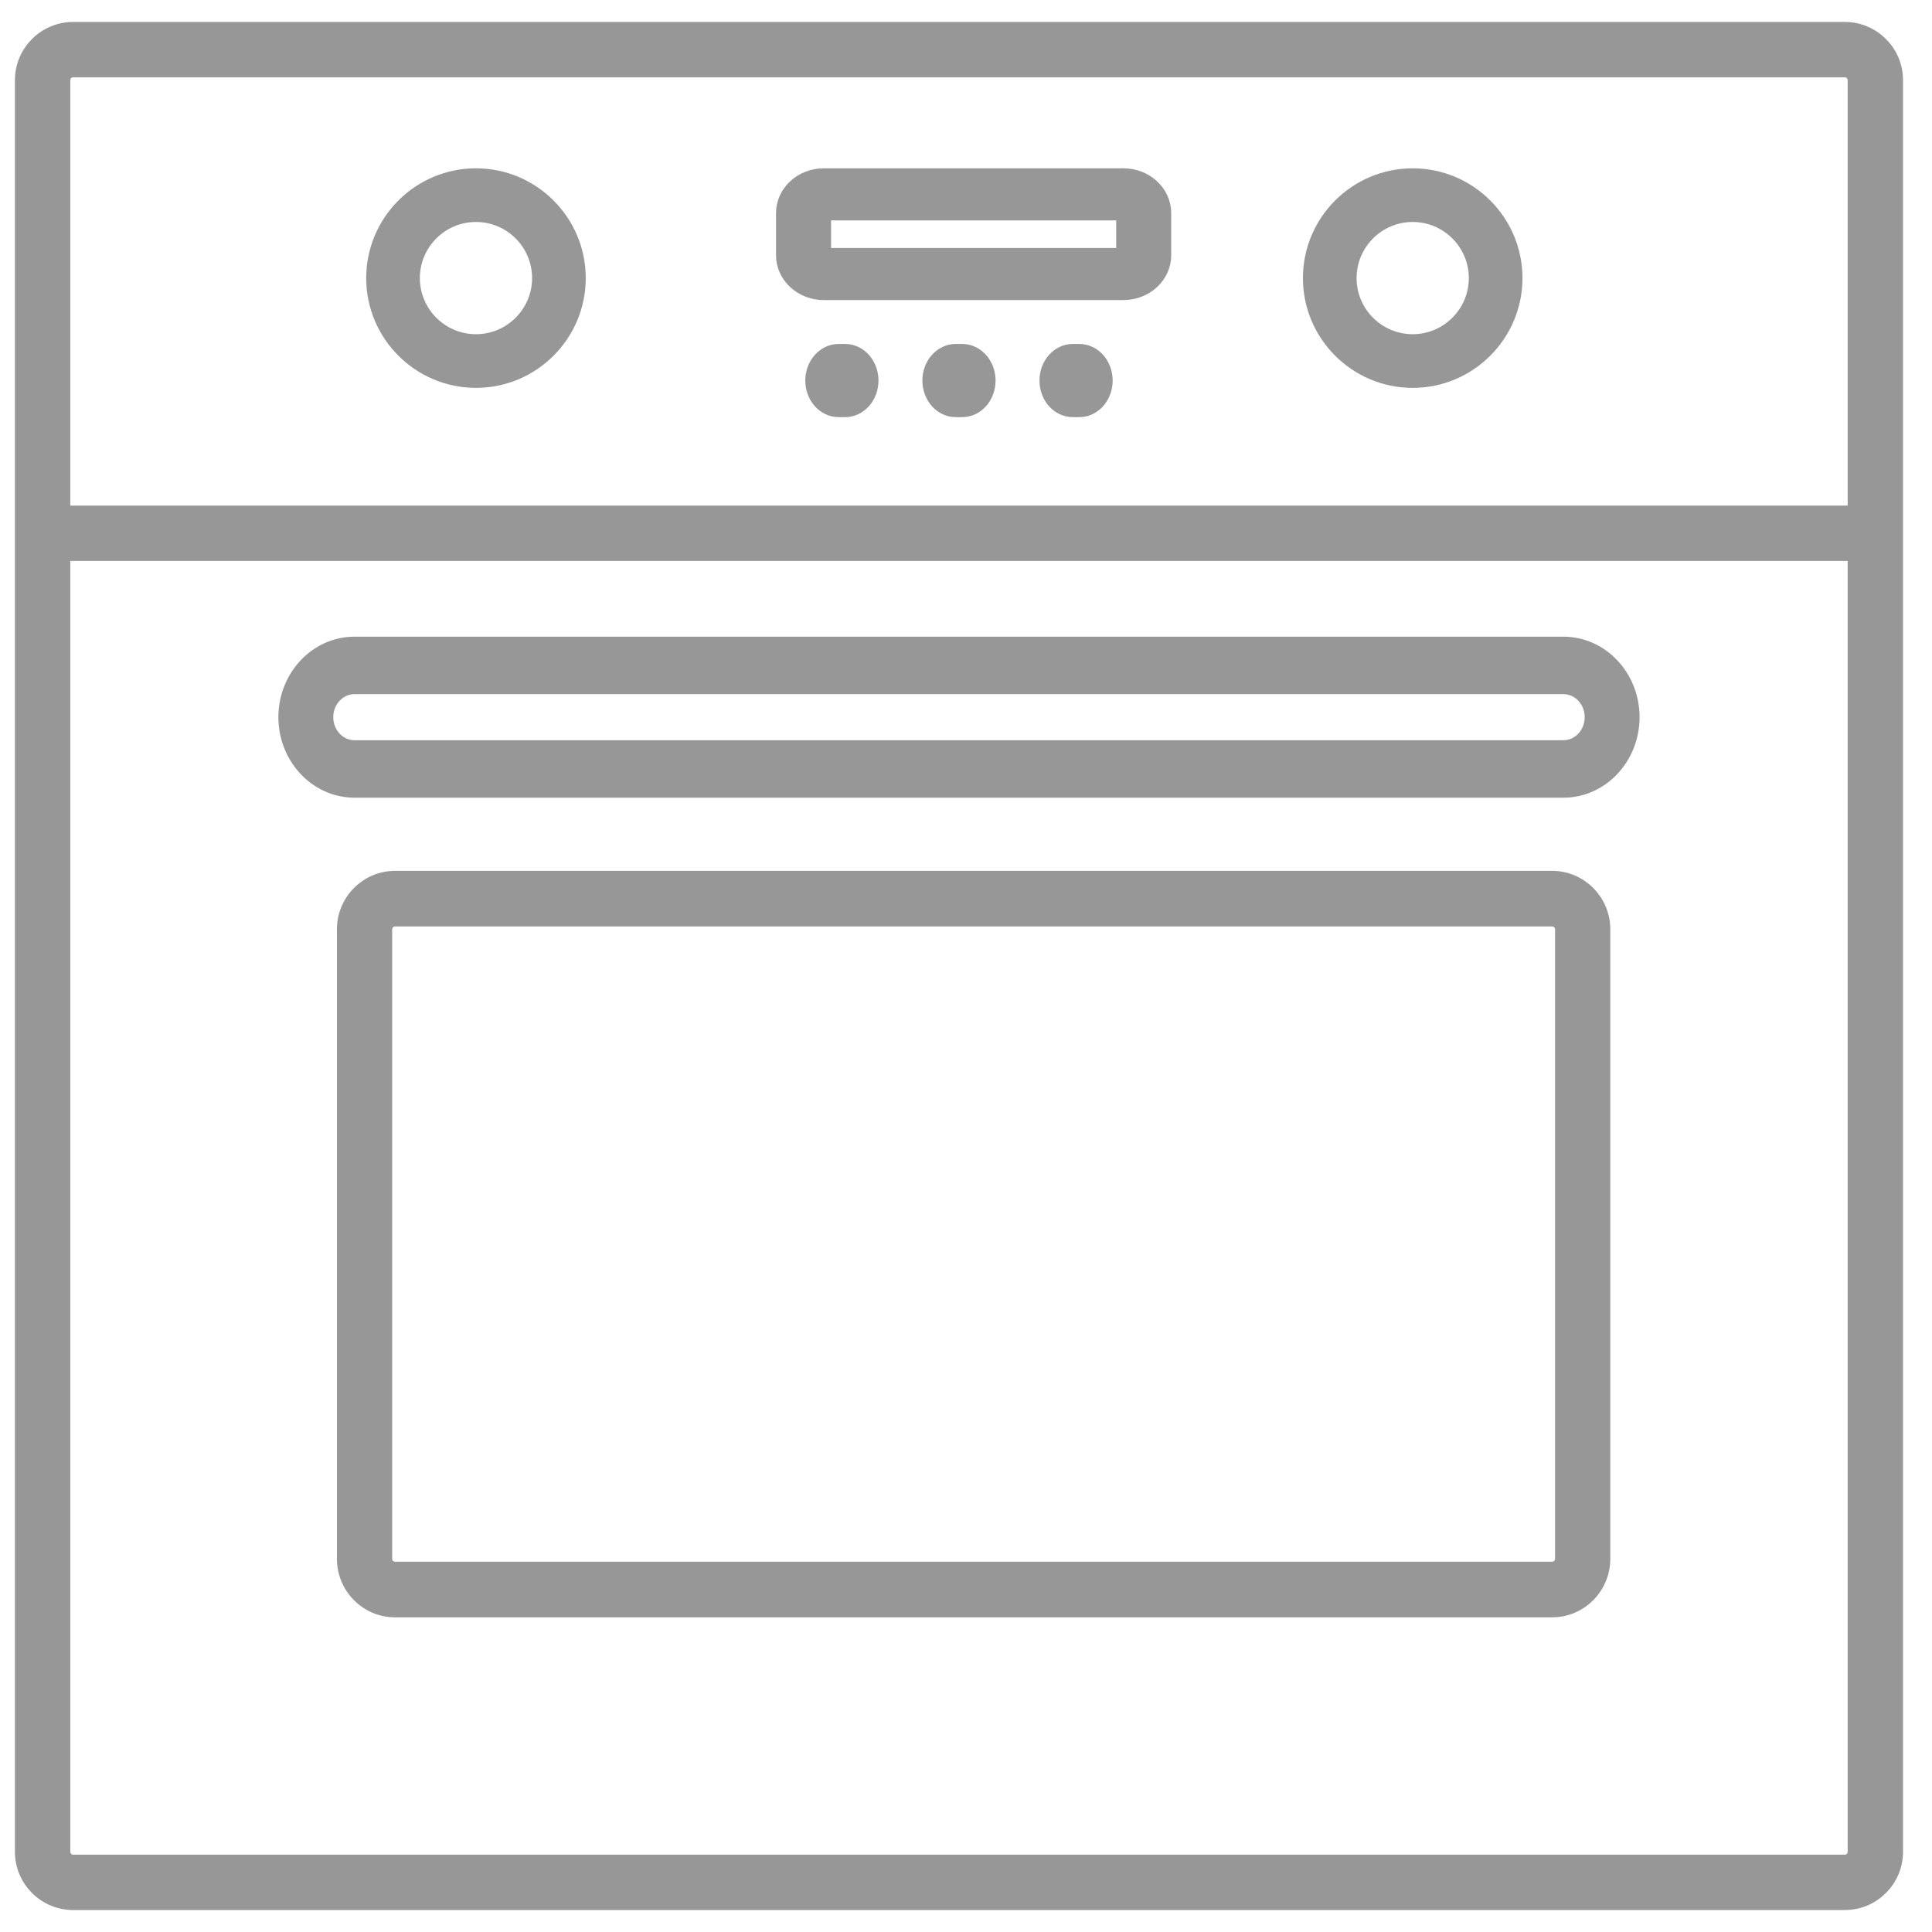
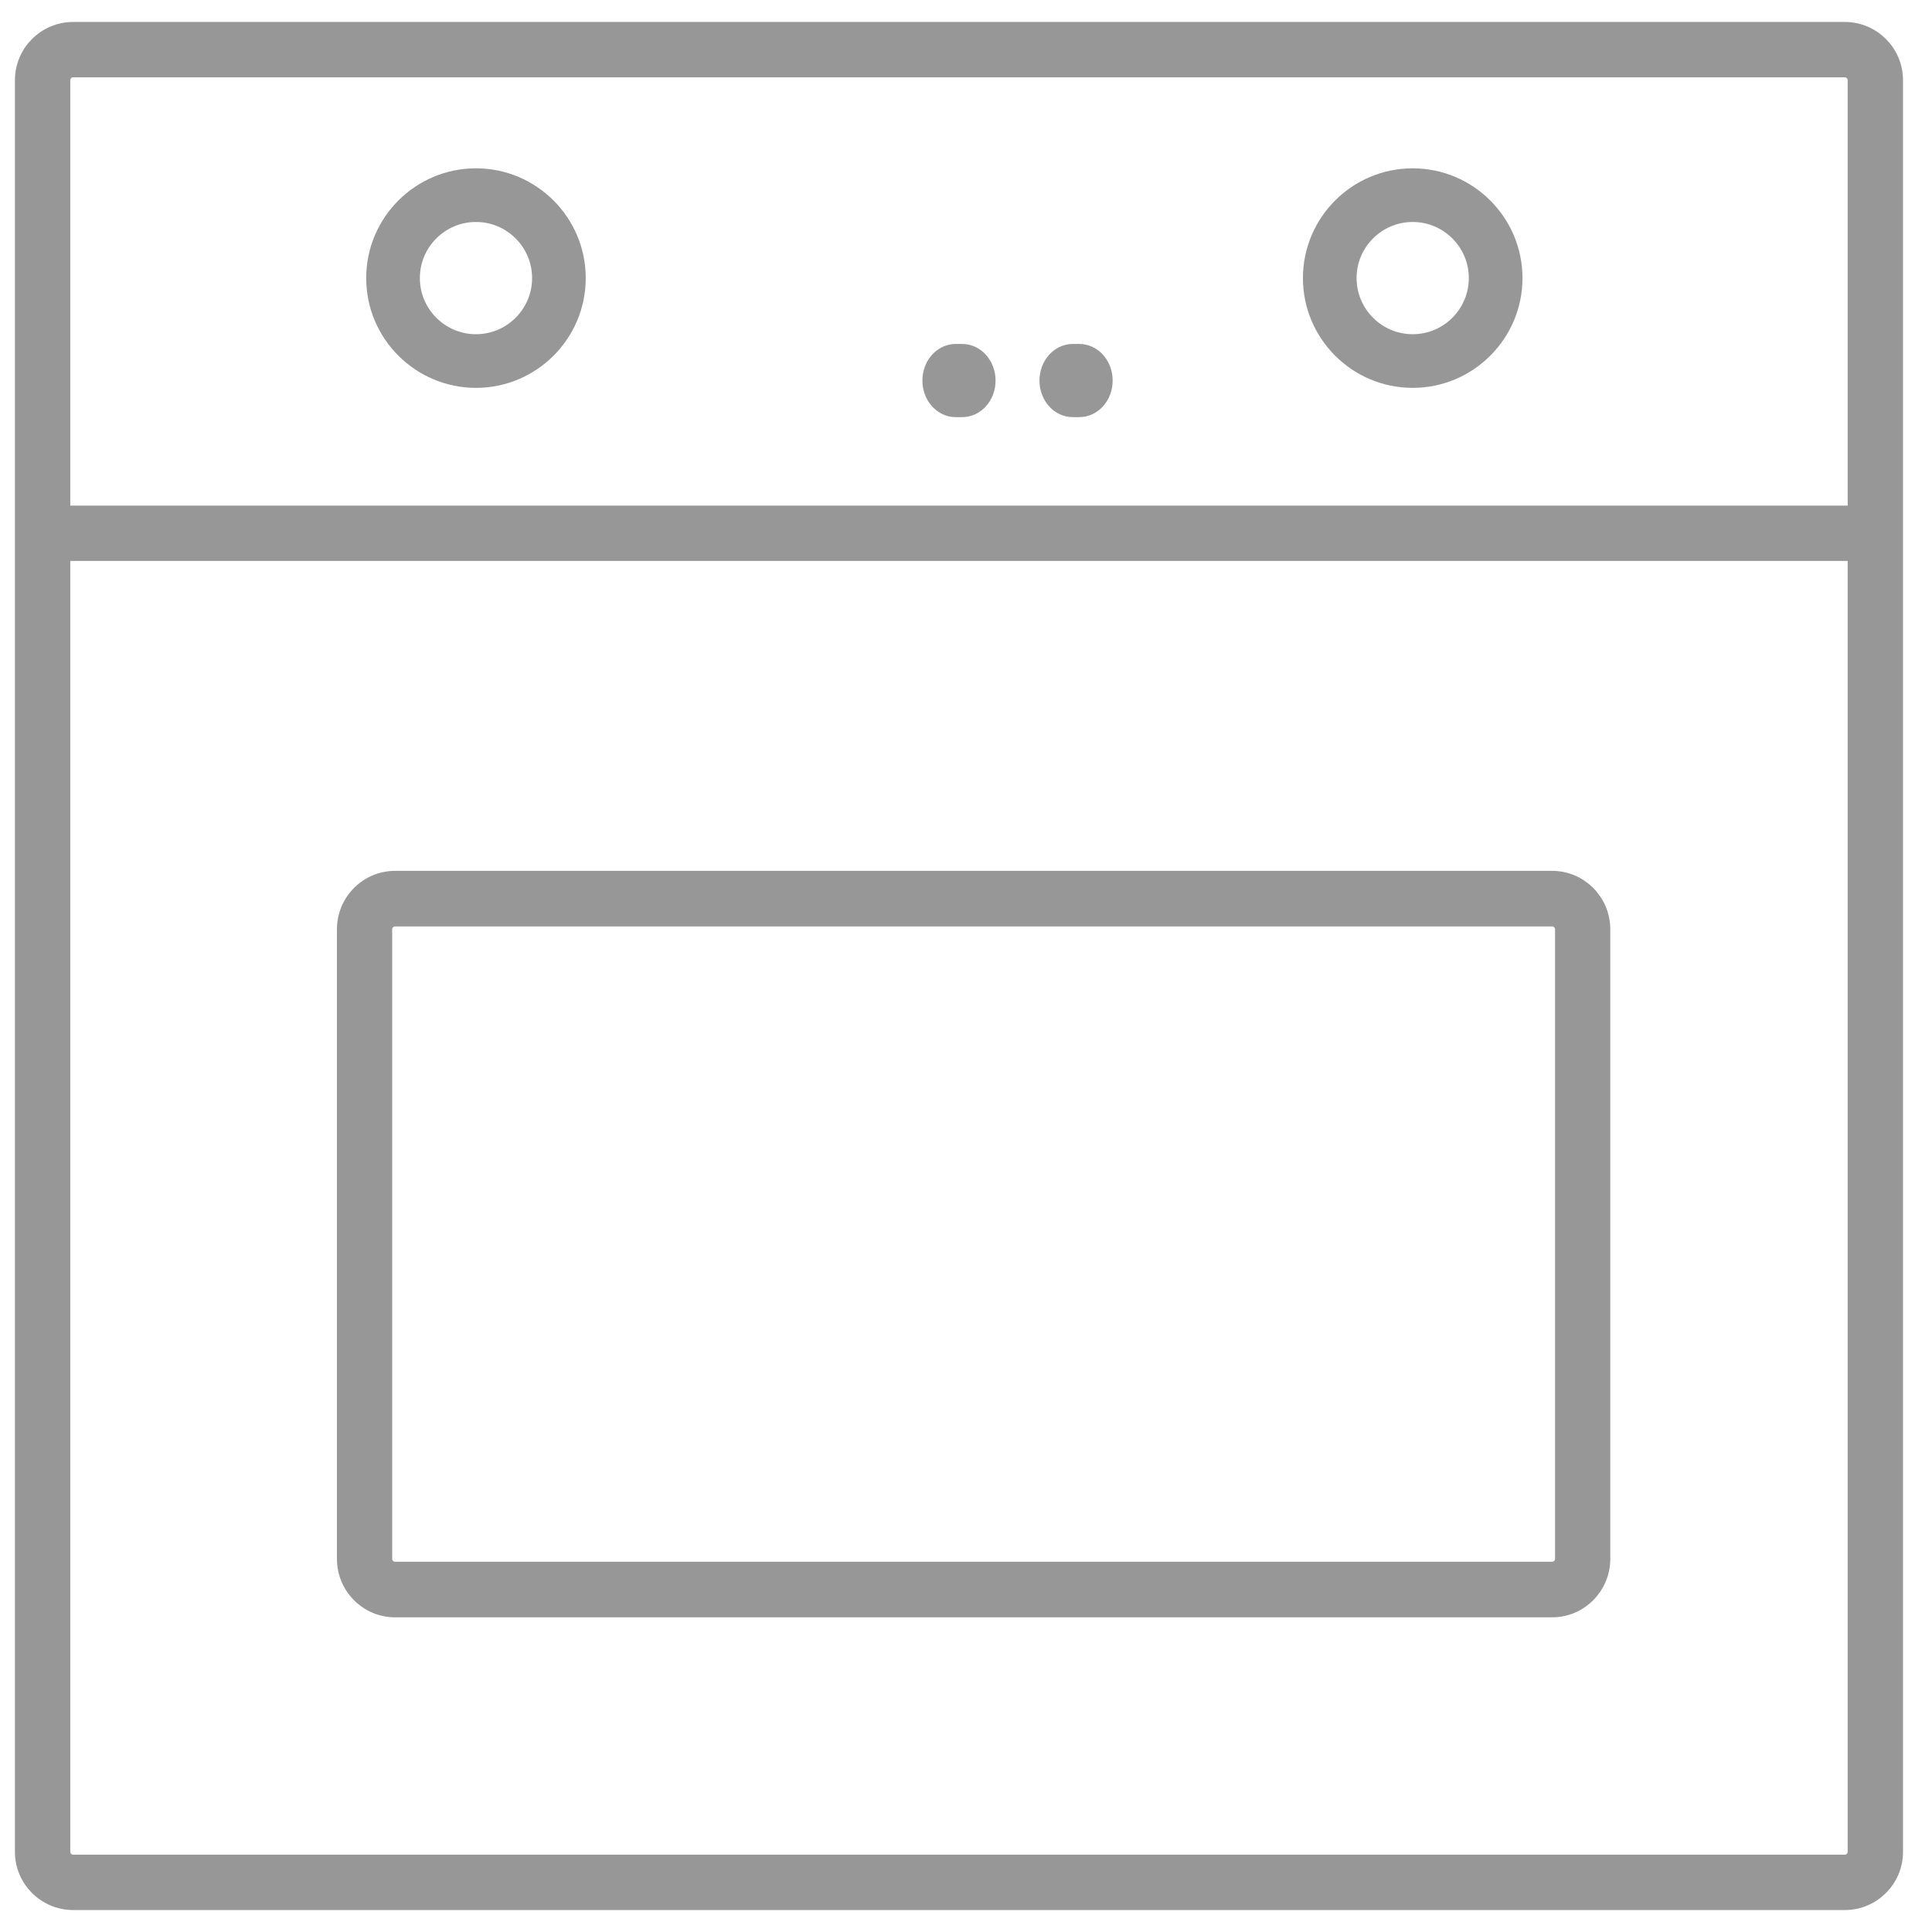
<svg xmlns="http://www.w3.org/2000/svg" width="66px" height="66px" viewBox="0 0 66 66" version="1.1">
  <title>BOSCH_BP_CAT_1_ICON@1x</title>
  <g id="Creative" stroke="none" stroke-width="1" fill="none" fill-rule="evenodd">
    <g id="62878-Bosch-Brand-Page" transform="translate(-573, -806)" fill="#979797" stroke="#979797" stroke-width="0.5">
      <g id="Navigation" transform="translate(540, 807)">
        <g id="BOSCH_BP_CAT_1_ICON" transform="translate(33.5, 0)">
          <path d="M52.873,52.252 C52.873,52.444 52.718,52.601 52.526,52.601 L12.994,52.601 C12.803,52.601 12.647,52.444 12.647,52.252 L12.647,30.748 C12.647,30.556 12.803,30.399 12.994,30.399 L52.526,30.399 C52.718,30.399 52.873,30.556 52.873,30.748 L52.873,52.252 Z M52.526,29 L12.994,29 C12.038,29 11.26,29.784 11.26,30.748 L11.26,52.252 C11.26,53.216 12.038,54 12.994,54 L52.526,54 C53.482,54 54.26,53.216 54.26,52.252 L54.26,30.748 C54.26,29.784 53.482,29 52.526,29 L52.526,29 Z" id="Fill-1" />
-           <path d="M11.61,22.463 L52.911,22.463 C53.448,22.463 53.885,22.928 53.885,23.5 C53.885,24.072 53.448,24.537 52.911,24.537 L11.61,24.537 C11.072,24.537 10.635,24.072 10.635,23.5 C10.635,22.928 11.072,22.463 11.61,22.463 M11.61,26 L52.911,26 C54.206,26 55.26,24.878 55.26,23.5 C55.26,22.122 54.206,21 52.911,21 L11.61,21 C10.314,21 9.26,22.122 9.26,23.5 C9.26,24.878 10.314,26 11.61,26" id="Fill-3" />
          <path d="M62.869,62.261 C62.869,62.453 62.713,62.609 62.521,62.609 L1.999,62.609 C1.807,62.609 1.651,62.453 1.651,62.261 L1.651,17.913 L62.869,17.913 L62.869,62.261 Z M1.651,1.739 C1.651,1.547 1.807,1.391 1.999,1.391 L62.521,1.391 C62.713,1.391 62.869,1.547 62.869,1.739 L62.869,16.522 L1.651,16.522 L1.651,1.739 Z M62.521,0 L1.999,0 C1.04,0 0.26,0.78 0.26,1.739 L0.26,62.261 C0.26,63.22 1.04,64 1.999,64 L62.521,64 C63.48,64 64.26,63.22 64.26,62.261 L64.26,1.739 C64.26,0.78 63.48,0 62.521,0 L62.521,0 Z" id="Fill-5" />
-           <path d="M37.881,7.72 L27.64,7.721 L27.64,6.28 L37.881,6.28 L37.881,7.72 Z M37.881,5 L27.64,5 C26.879,5 26.26,5.574 26.26,6.28 L26.26,7.72 C26.26,8.426 26.879,9 27.64,9 L37.881,9 C38.641,9 39.26,8.426 39.26,7.72 L39.26,6.28 C39.26,5.574 38.641,5 37.881,5 L37.881,5 Z" id="Fill-7" />
          <path d="M15.76,10.667 C14.565,10.667 13.593,9.695 13.593,8.5 C13.593,7.305 14.565,6.333 15.76,6.333 C16.955,6.333 17.927,7.305 17.927,8.5 C17.927,9.695 16.955,10.667 15.76,10.667 M15.76,5 C13.83,5 12.26,6.57 12.26,8.5 C12.26,10.43 13.83,12 15.76,12 C17.69,12 19.26,10.43 19.26,8.5 C19.26,6.57 17.69,5 15.76,5" id="Fill-9" />
          <path d="M47.76,10.667 C46.565,10.667 45.593,9.695 45.593,8.5 C45.593,7.305 46.565,6.333 47.76,6.333 C48.955,6.333 49.927,7.305 49.927,8.5 C49.927,9.695 48.955,10.667 47.76,10.667 M47.76,5 C45.83,5 44.26,6.57 44.26,8.5 C44.26,10.43 45.83,12 47.76,12 C49.69,12 51.26,10.43 51.26,8.5 C51.26,6.57 49.69,5 47.76,5" id="Fill-11" />
-           <path d="M28.371,11 L28.149,11 C27.658,11 27.26,11.448 27.26,12 C27.26,12.553 27.658,13 28.149,13 L28.371,13 C28.862,13 29.26,12.553 29.26,12 C29.26,11.448 28.862,11 28.371,11" id="Fill-13" />
          <path d="M32.371,11 L32.149,11 C31.658,11 31.26,11.448 31.26,12 C31.26,12.553 31.658,13 32.149,13 L32.371,13 C32.862,13 33.26,12.553 33.26,12 C33.26,11.448 32.862,11 32.371,11" id="Fill-15" />
          <path d="M36.371,11 L36.149,11 C35.658,11 35.26,11.448 35.26,12 C35.26,12.553 35.658,13 36.149,13 L36.371,13 C36.862,13 37.26,12.553 37.26,12 C37.26,11.448 36.862,11 36.371,11" id="Fill-17" />
        </g>
      </g>
    </g>
  </g>
</svg>